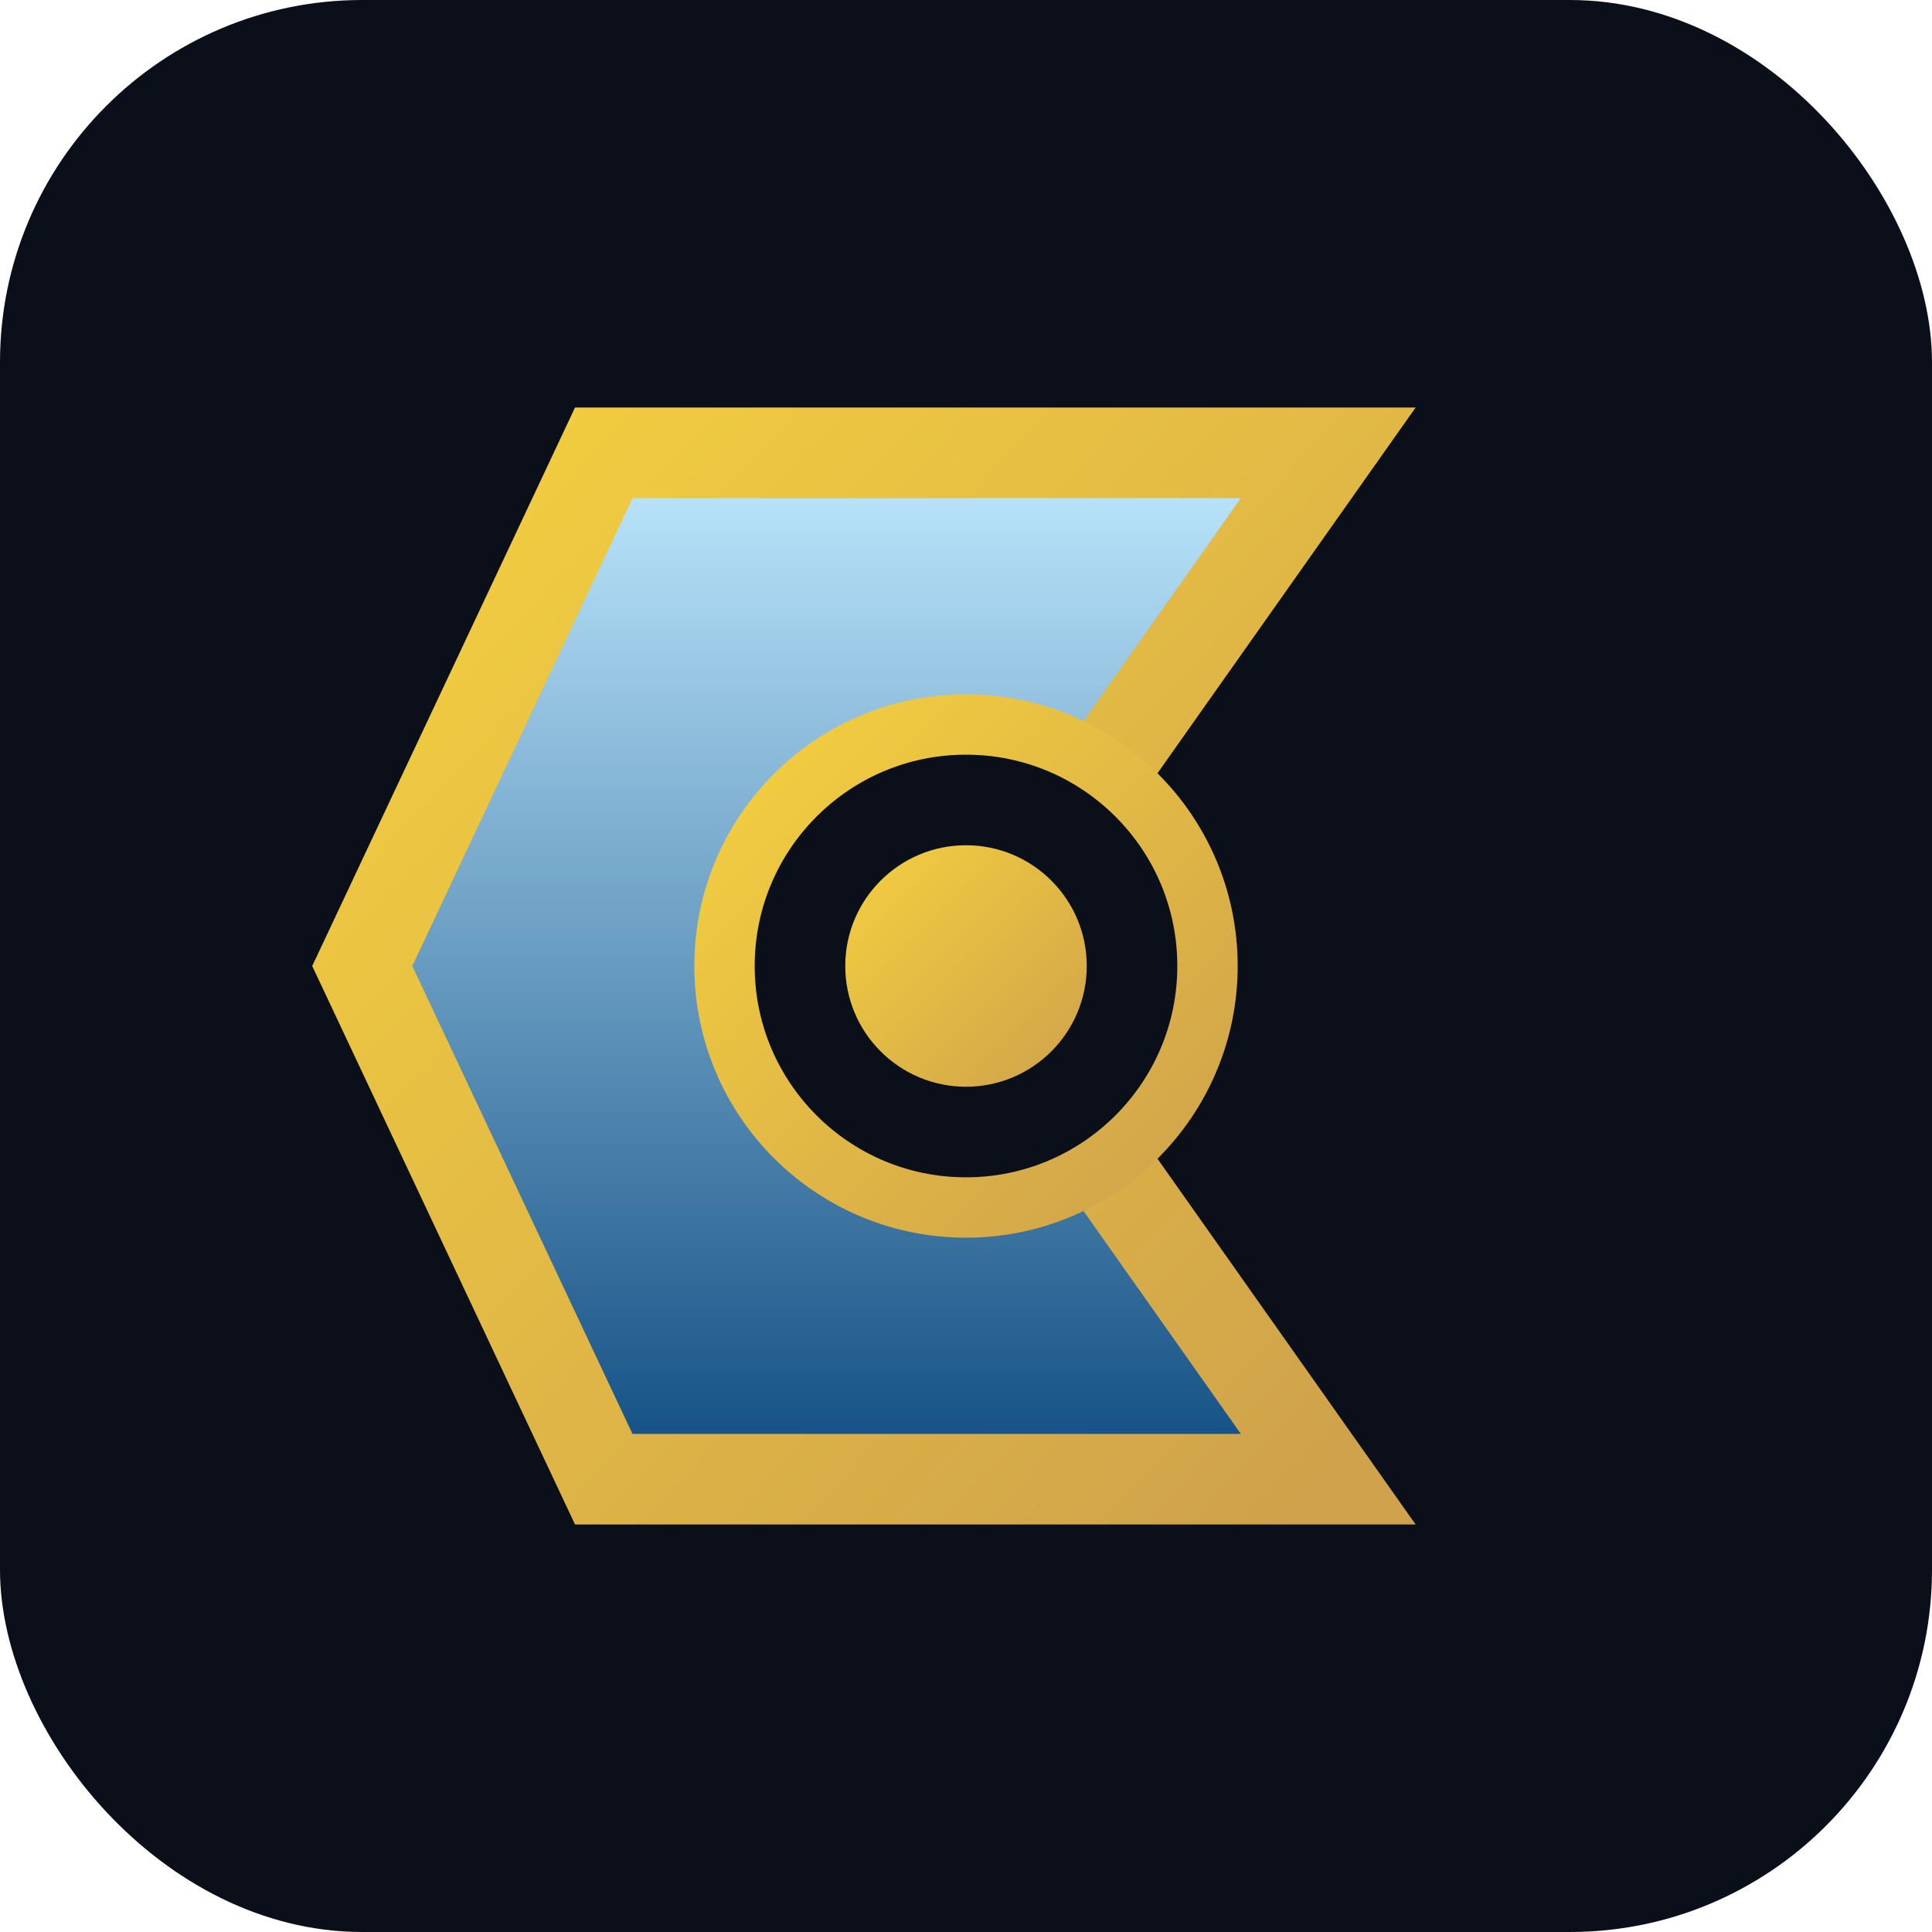
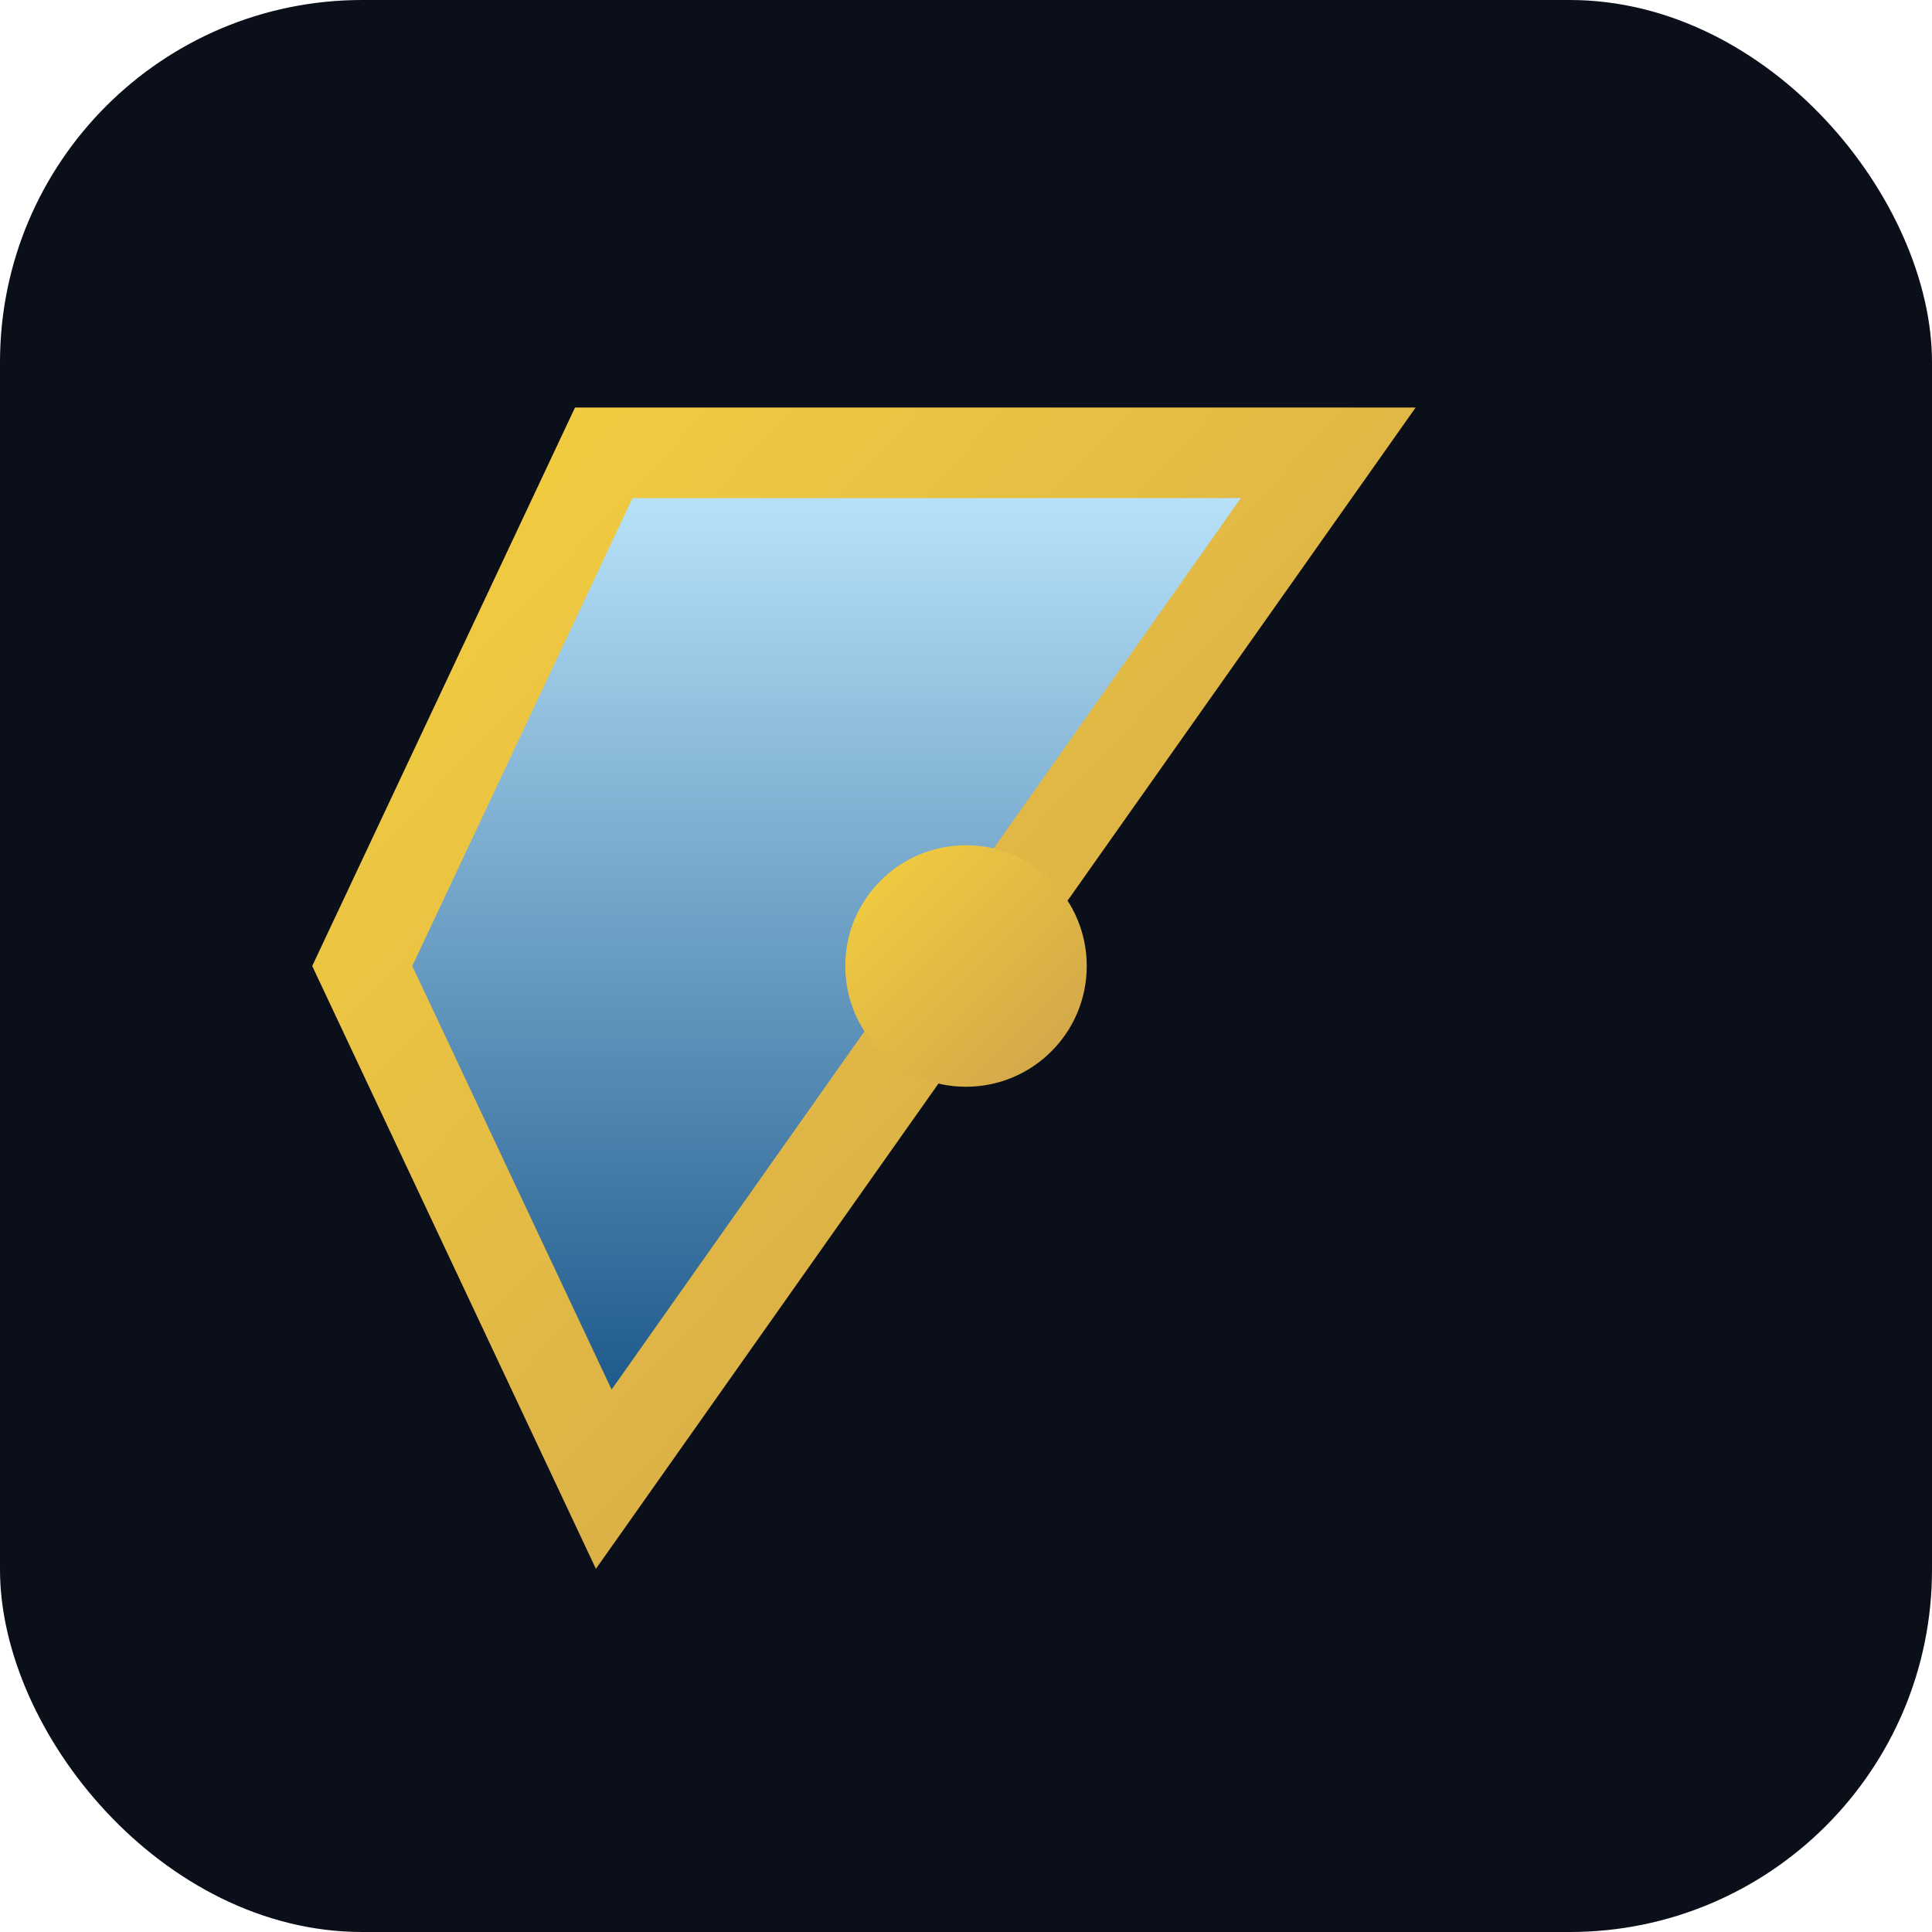
<svg xmlns="http://www.w3.org/2000/svg" viewBox="0 0 64 64" fill="none">
  <defs>
    <linearGradient id="favGold" x1="0%" y1="0%" x2="100%" y2="100%">
      <stop offset="0%" style="stop-color:#f4d03f;stop-opacity:1" />
      <stop offset="100%" style="stop-color:#cfa24b;stop-opacity:1" />
    </linearGradient>
    <linearGradient id="favIce" x1="0%" y1="0%" x2="0%" y2="100%">
      <stop offset="0%" style="stop-color:#bfe9ff;stop-opacity:1" />
      <stop offset="100%" style="stop-color:#0f4c81;stop-opacity:1" />
    </linearGradient>
  </defs>
  <rect width="64" height="64" fill="#0a0f1a" rx="12" />
-   <path d="M20 15 L44 15 L32 32 L44 49 L20 49 L12 32 Z" fill="url(#favIce)" stroke="url(#favGold)" stroke-width="3" />
-   <circle cx="32" cy="32" r="8" fill="#0a0f1a" stroke="url(#favGold)" stroke-width="2" />
+   <path d="M20 15 L44 15 L32 32 L20 49 L12 32 Z" fill="url(#favIce)" stroke="url(#favGold)" stroke-width="3" />
  <circle cx="32" cy="32" r="4" fill="url(#favGold)" />
</svg>